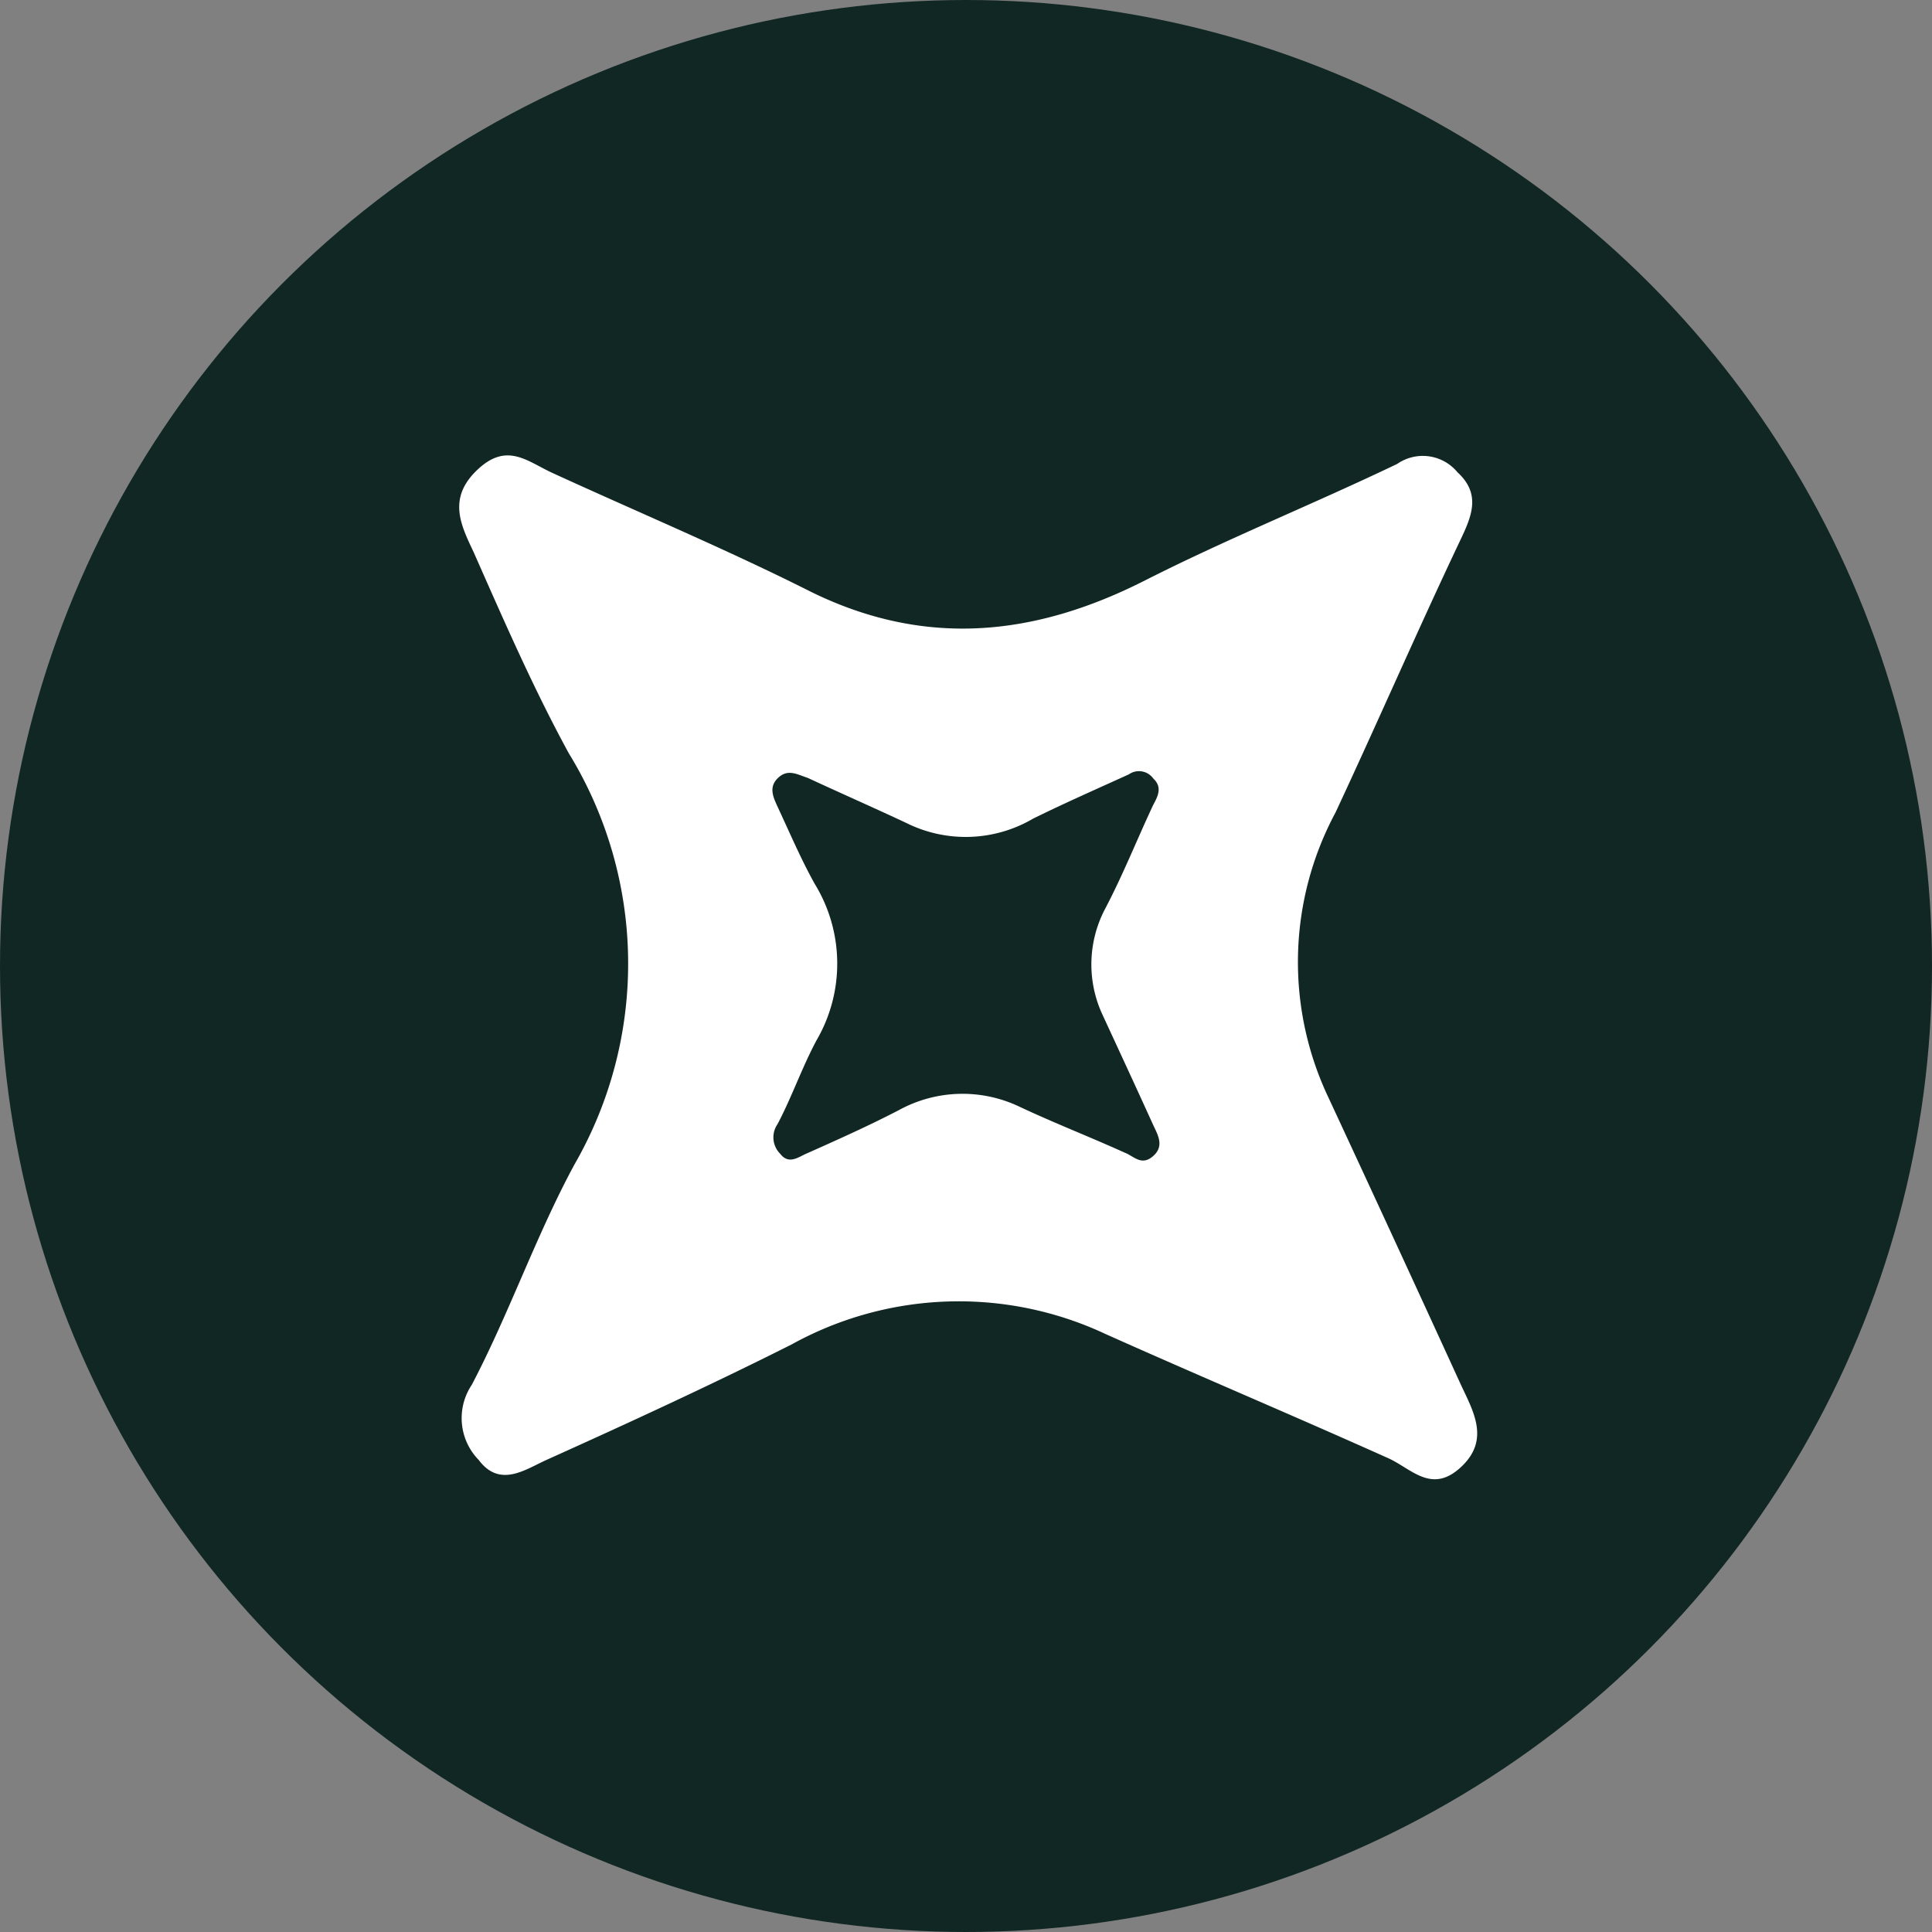
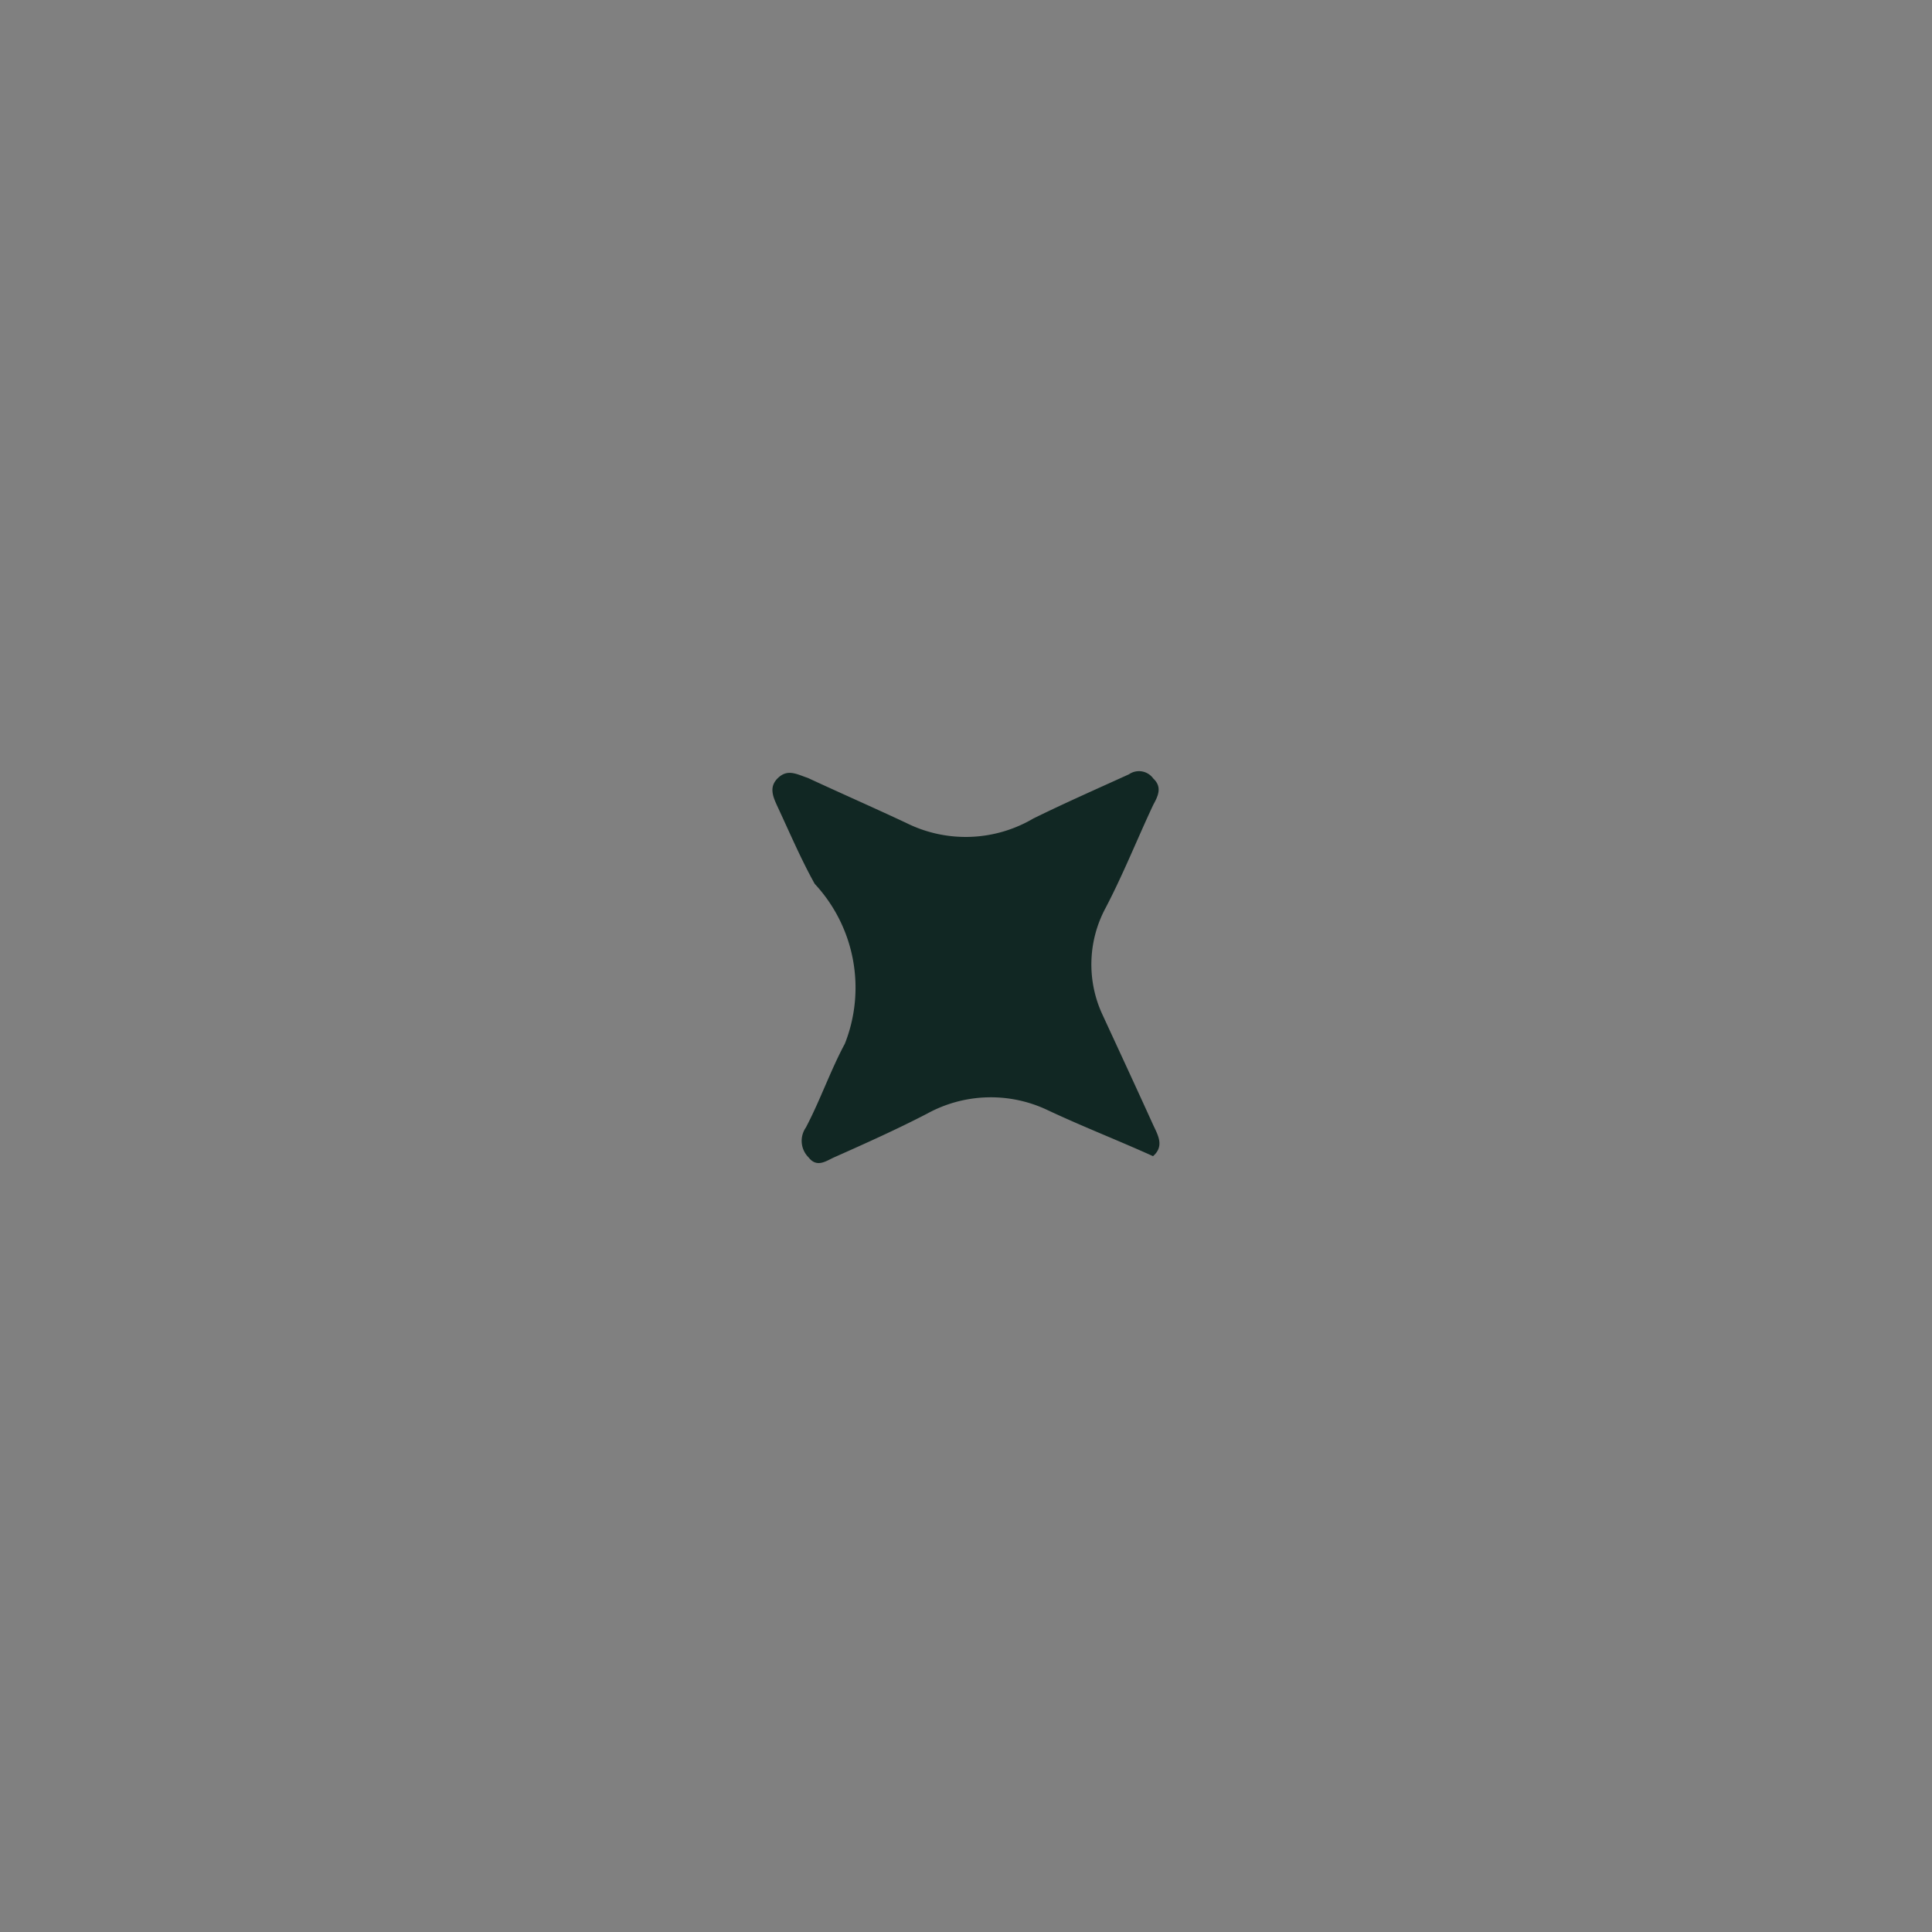
<svg xmlns="http://www.w3.org/2000/svg" id="Camada_1" data-name="Camada 1" width="166" height="166" viewBox="0 0 166 166">
  <rect x="0" y="0" width="166" height="166" fill="#808080" stroke="none" />
-   <circle cx="83" cy="83" r="83" style="fill: #112723" />
-   <path d="M125.23,40.58c2.07,1.9,1.2,3.82.2,5.92-3.64,7.68-7.07,15.58-10.68,23.31A27.17,27.17,0,0,0,114,94q5.79,12.45,11.5,24.93c1.08,2.33,2.57,4.79,0,7.15s-4.3,0-6.4-.87c-8-3.59-16.09-7-24.09-10.58a29.7,29.7,0,0,0-27,.89c-6.94,3.49-14,6.74-21.06,9.92-1.82.82-4,2.43-5.82,0a5.14,5.14,0,0,1-.59-6.46c3.23-6.17,5.51-12.81,8.82-18.93a34.58,34.58,0,0,0-.49-35.33c-3.05-5.59-5.61-11.48-8.17-17.27-1.1-2.33-2.26-4.61.28-7.05s4.28-.79,6.43.21c7.43,3.41,15,6.58,22.29,10.25,9.81,4.81,19.22,3.82,28.7-1,7.09-3.59,14.47-6.56,21.65-10A3.86,3.86,0,0,1,125.23,40.58Z" style="fill: #fff" />
-   <path d="M99.09,66.89c.77.72.44,1.46,0,2.26C97.71,72.09,96.53,75.07,95,78a10.25,10.25,0,0,0-.28,9.17c1.46,3.16,2.92,6.31,4.35,9.46.41.89,1,1.84,0,2.71s-1.64,0-2.43-.3c-3-1.36-6.12-2.57-9.15-4a11.36,11.36,0,0,0-10.25.34c-2.56,1.33-5.3,2.56-8,3.76-.69.31-1.48.93-2.2,0a2,2,0,0,1-.23-2.56c1.23-2.33,2.1-4.87,3.35-7.2A13.1,13.1,0,0,0,70,75.94c-1.17-2.1-2.12-4.33-3.15-6.54-.41-.89-.84-1.76,0-2.56s1.62-.31,2.56,0c2.82,1.31,5.67,2.56,8.46,3.87a11.45,11.45,0,0,0,10.91-.38C91.48,69,94.3,67.76,97,66.53A1.51,1.51,0,0,1,99.09,66.89Z" style="fill: #112723" />
+   <path d="M99.09,66.89c.77.72.44,1.46,0,2.26C97.71,72.09,96.53,75.07,95,78a10.25,10.25,0,0,0-.28,9.17c1.46,3.16,2.92,6.31,4.35,9.46.41.89,1,1.84,0,2.71c-3-1.36-6.12-2.57-9.15-4a11.36,11.36,0,0,0-10.25.34c-2.56,1.33-5.3,2.56-8,3.76-.69.31-1.48.93-2.2,0a2,2,0,0,1-.23-2.56c1.23-2.33,2.1-4.87,3.35-7.2A13.1,13.1,0,0,0,70,75.94c-1.17-2.1-2.12-4.33-3.15-6.54-.41-.89-.84-1.76,0-2.56s1.62-.31,2.56,0c2.82,1.31,5.67,2.56,8.46,3.87a11.45,11.45,0,0,0,10.91-.38C91.48,69,94.3,67.76,97,66.53A1.51,1.51,0,0,1,99.09,66.89Z" style="fill: #112723" />
</svg>